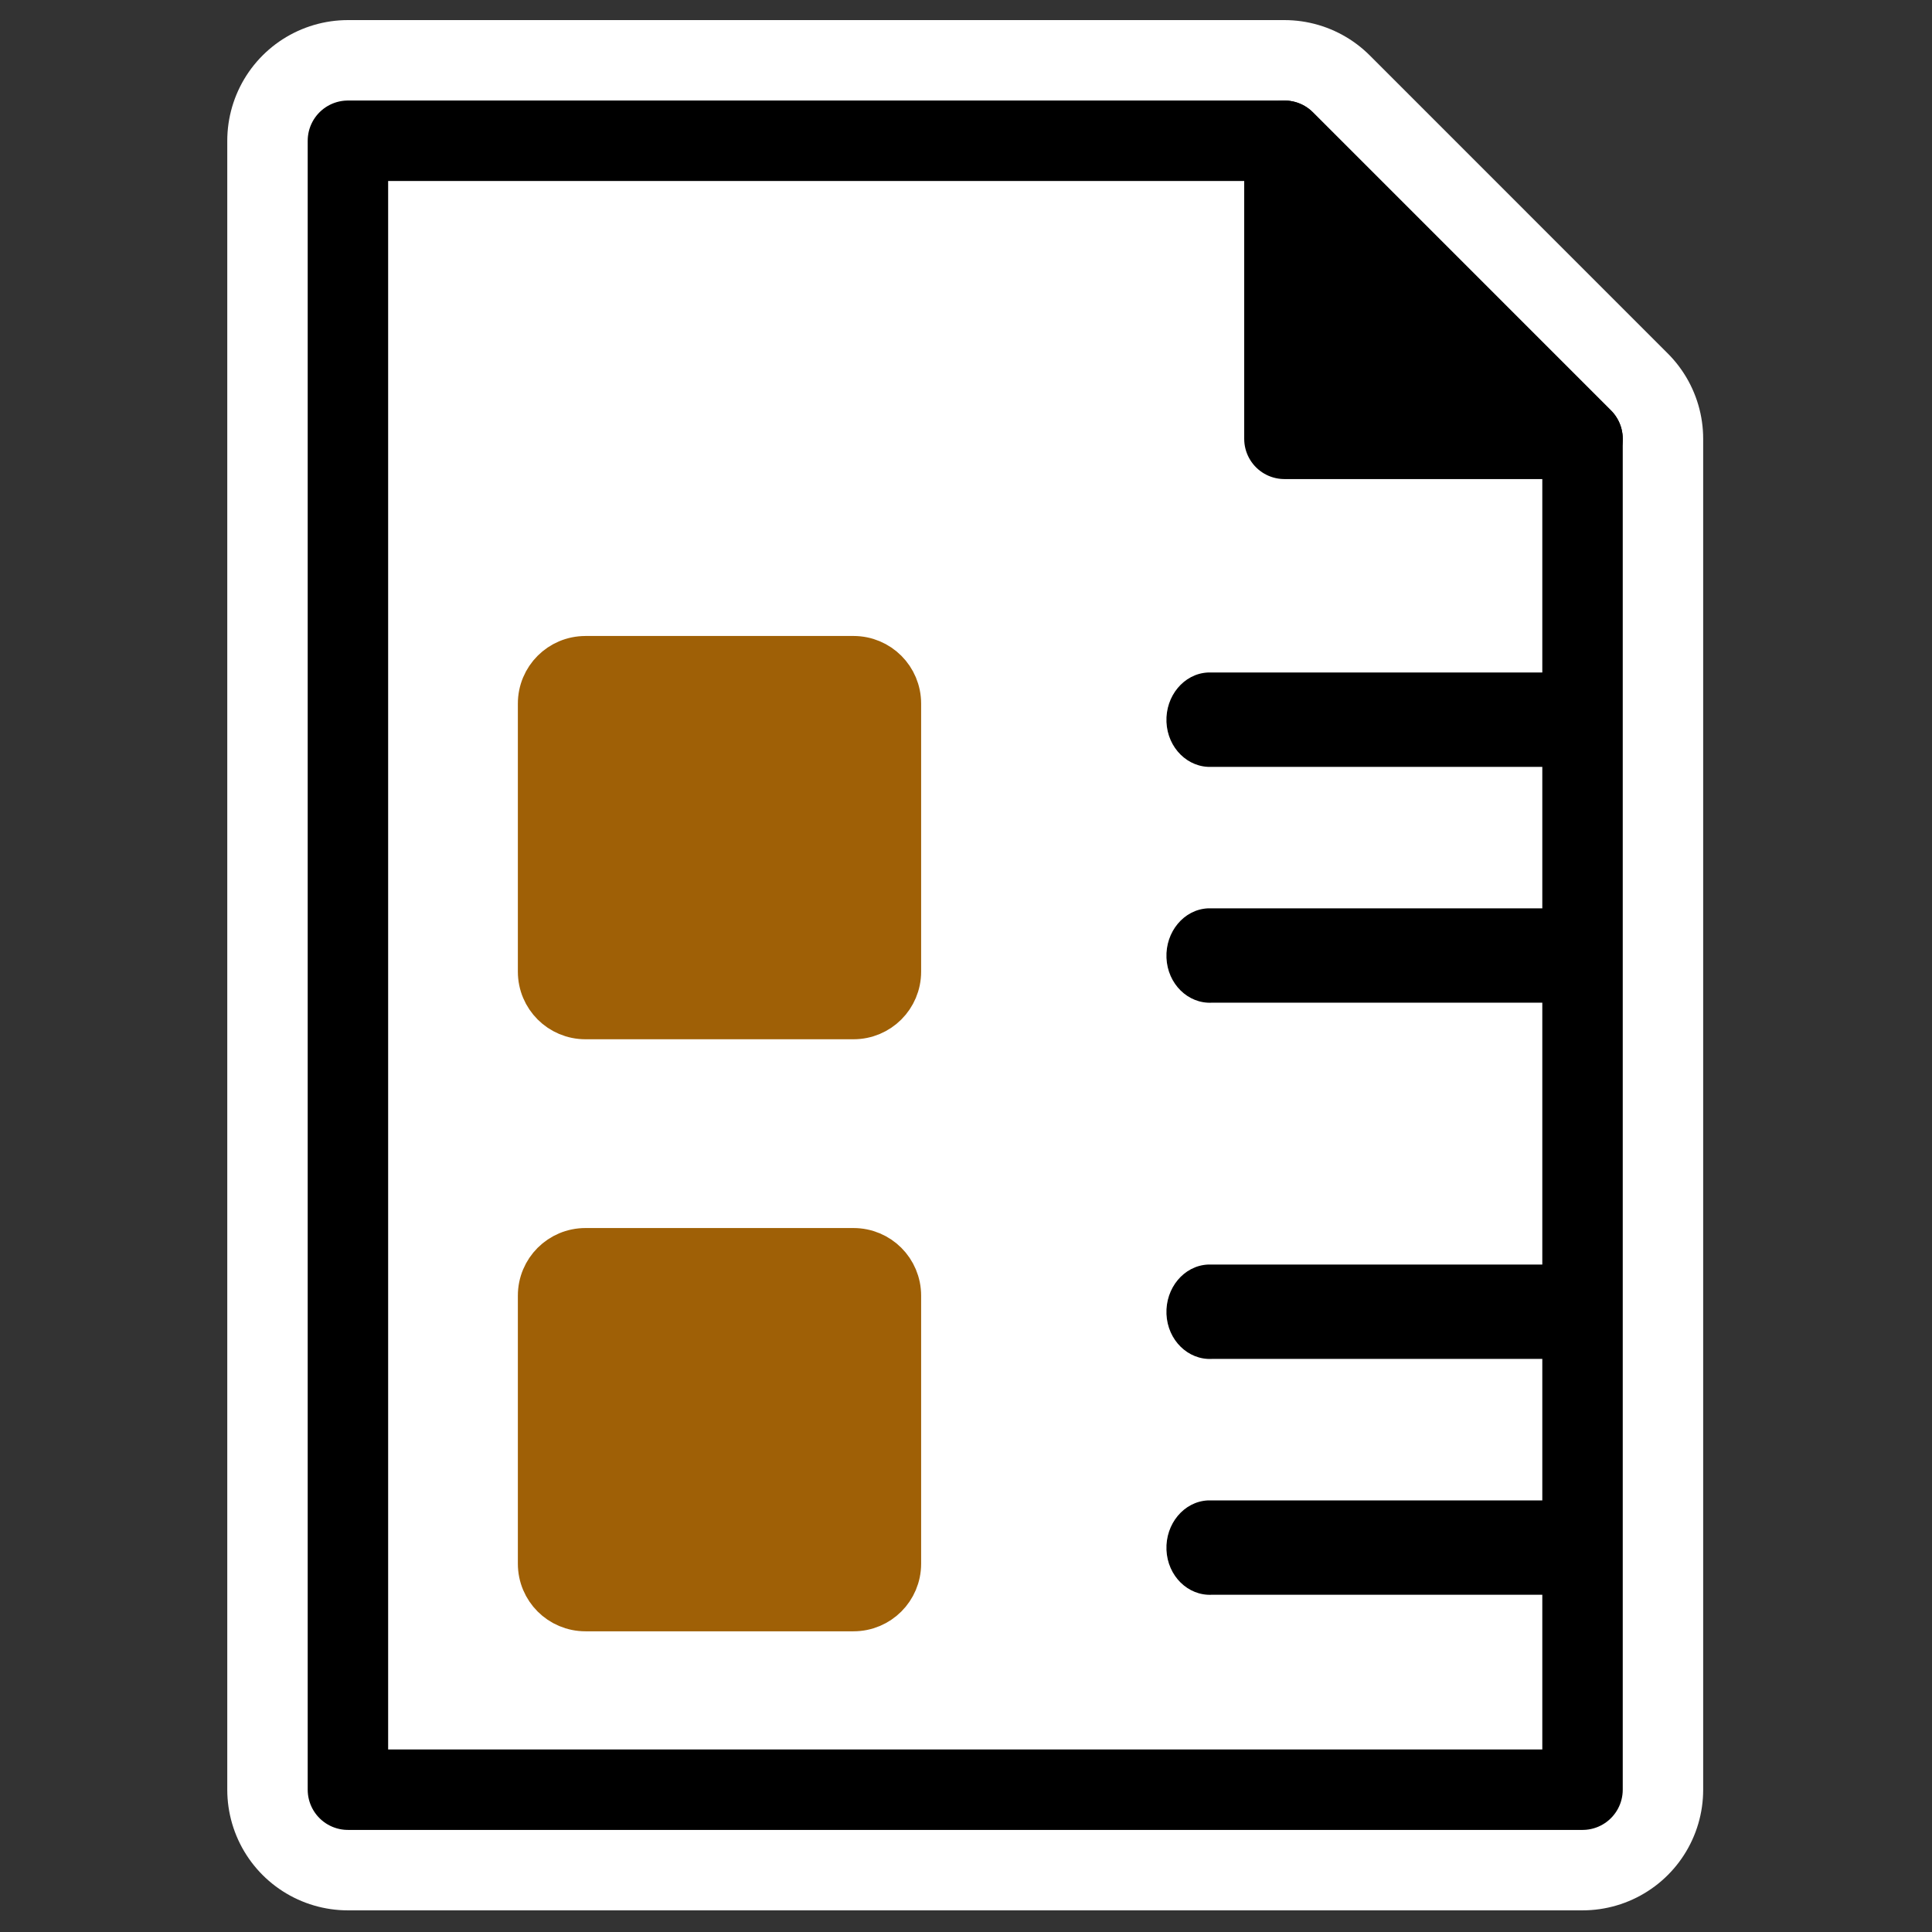
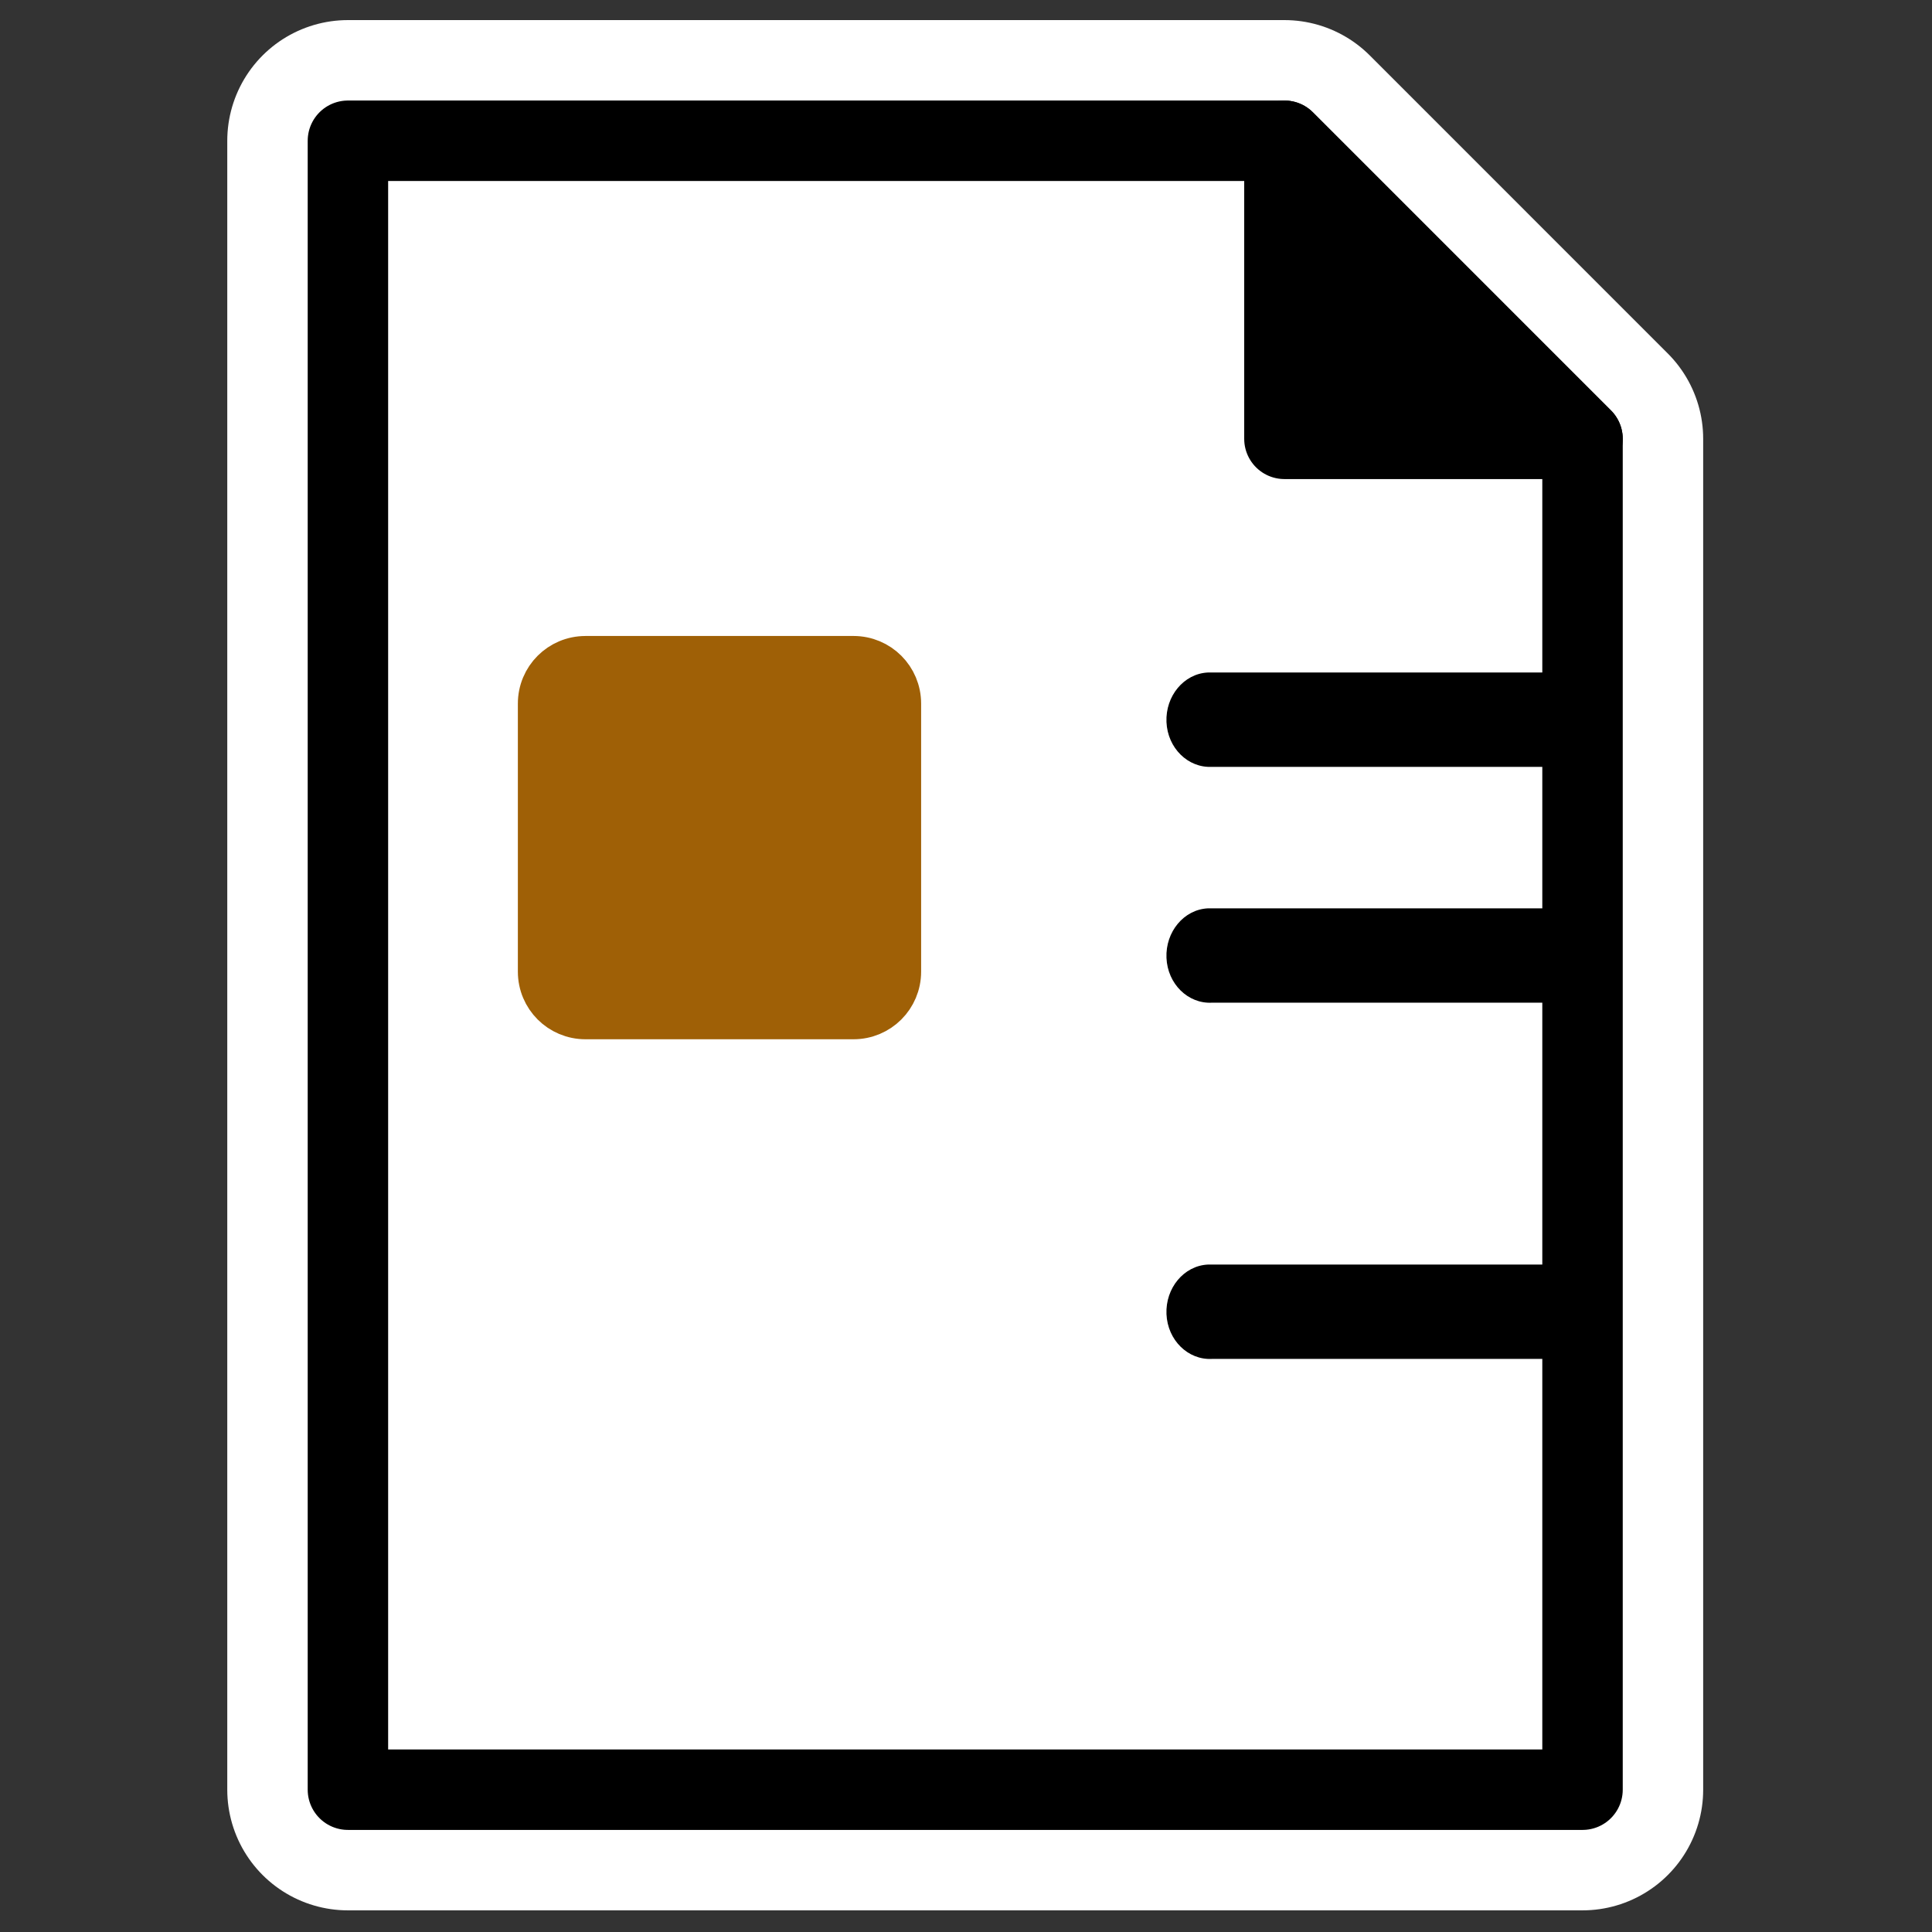
<svg xmlns="http://www.w3.org/2000/svg" xmlns:ns1="http://inkscape.sourceforge.net/DTD/sodipodi-0.dtd" xmlns:ns2="http://www.inkscape.org/namespaces/inkscape" id="svg1" ns1:docbase="/home/danny/work/icons/primary/scalable/actions" ns2:export-ydpi="72.000000" viewBox="0 0 60 60" ns2:export-xdpi="72.000000" version="1.0" ns1:docname="template_memo.svgz" ns2:export-filename="/home/danny/work/kde/koffice/temp_new/cr48-action-template_memo.png" ns2:version="0.41" ns1:version="0.32" _SVGFile__filename="oldscale/actions/aobottom.svg" y="0" x="0">
  <rect x="0" y="0" width="60" height="60" fill="#333333" stroke="none" />
  <ns1:namedview id="base" bordercolor="#666666" ns2:pageshadow="2" ns2:window-y="0" pagecolor="#ffffff" ns2:window-height="691" ns2:zoom="6.0612328" ns2:window-x="0" borderopacity="1.0" ns2:current-layer="svg1" ns2:cx="64.719876" ns2:cy="29.172597" ns2:window-width="1020" ns2:pageopacity="0.0000000" />
  <g id="g2080" transform="matrix(1.012 0 0 1.012 -.373 -.373)">
    <g id="g2079" transform="matrix(1.038 0 0 1.038 -1.151 -1.151)">
      <path id="path2077" ns1:nodetypes="cccccc" style="stroke-linejoin:round;color:#000000;display:block;stroke:#ffffff;stroke-linecap:round;stroke-width:7.134;fill:none" d="m11.75 54.375v-48.75h27.688l8.812 8.813v39.937h-36.5z" />
      <path id="rect1089" ns1:nodetypes="cccccc" style="stroke-linejoin:round;color:#000000;display:block;stroke:#000000;stroke-linecap:round;stroke-width:2.378;fill:#ffffff" d="m11.75 54.375v-48.75h27.688l8.812 8.813v39.937h-36.5z" />
      <path id="path1713" ns1:nodetypes="cccc" style="stroke-linejoin:round;color:#000000;display:block;stroke:#000000;stroke-linecap:round;stroke-width:2.378;fill:#000000" d="m39.437 14.438v-8.813l8.813 8.813h-8.813z" />
    </g>
    <g id="g1732" transform="matrix(.579 0 0 .579 -18.14 20)">
      <path id="rect1717" style="stroke-linejoin:round;fill-rule:evenodd;color:#000000;stroke:#9f6006;stroke-linecap:round;stroke-width:2.131;fill:#9f6006" d="m62.999 0.867h14.202c1.397 0 2.521 1.124 2.521 2.521v14.203c0 1.396-1.124 2.52-2.521 2.52h-14.202c-1.396 0-2.52-1.124-2.52-2.52v-14.203c0-1.396 1.124-2.52 2.52-2.52z" />
-       <path id="rect1732" style="stroke-linejoin:round;fill-rule:evenodd;color:#000000;stroke:#9f6006;stroke-linecap:round;stroke-width:2.131;fill:#9f6006" d="m62.999 32.247h14.202c1.397 0 2.521 1.124 2.521 2.52v14.203c0 1.396-1.124 2.52-2.521 2.52h-14.202c-1.396 0-2.52-1.124-2.52-2.52v-14.203c0-1.396 1.124-2.52 2.52-2.52z" />
      <path id="path1110" style="fill-rule:evenodd;fill:#000000" d="m95.979 14.238c-1.266 0.064-2.246 1.246-2.188 2.625 0.059 1.38 1.14 2.439 2.406 2.375h18.973v-5h-18.973c-0.07-0.003-0.148-0.003-0.218 0z" />
      <path id="path1118" style="fill-rule:evenodd;fill:#000000" d="m95.979 1.738c-1.266 0.064-2.246 1.246-2.188 2.625 0.059 1.379 1.14 2.439 2.406 2.375h18.973v-5h-18.973c-0.07-0.004-0.148-0.004-0.218 0z" />
-       <path id="path1129" style="fill-rule:evenodd;fill:#000000" d="m95.979 45.618c-1.266 0.064-2.246 1.246-2.188 2.625 0.059 1.38 1.14 2.439 2.406 2.375h18.973v-5h-18.973c-0.07-0.003-0.148-0.003-0.218 0z" />
      <path id="path1132" style="fill-rule:evenodd;fill:#000000" d="m95.979 33.118c-1.266 0.064-2.246 1.246-2.188 2.625 0.059 1.38 1.14 2.439 2.406 2.375h18.973v-5h-18.973c-0.07-0.003-0.148-0.003-0.218 0z" />
    </g>
  </g>
</svg>